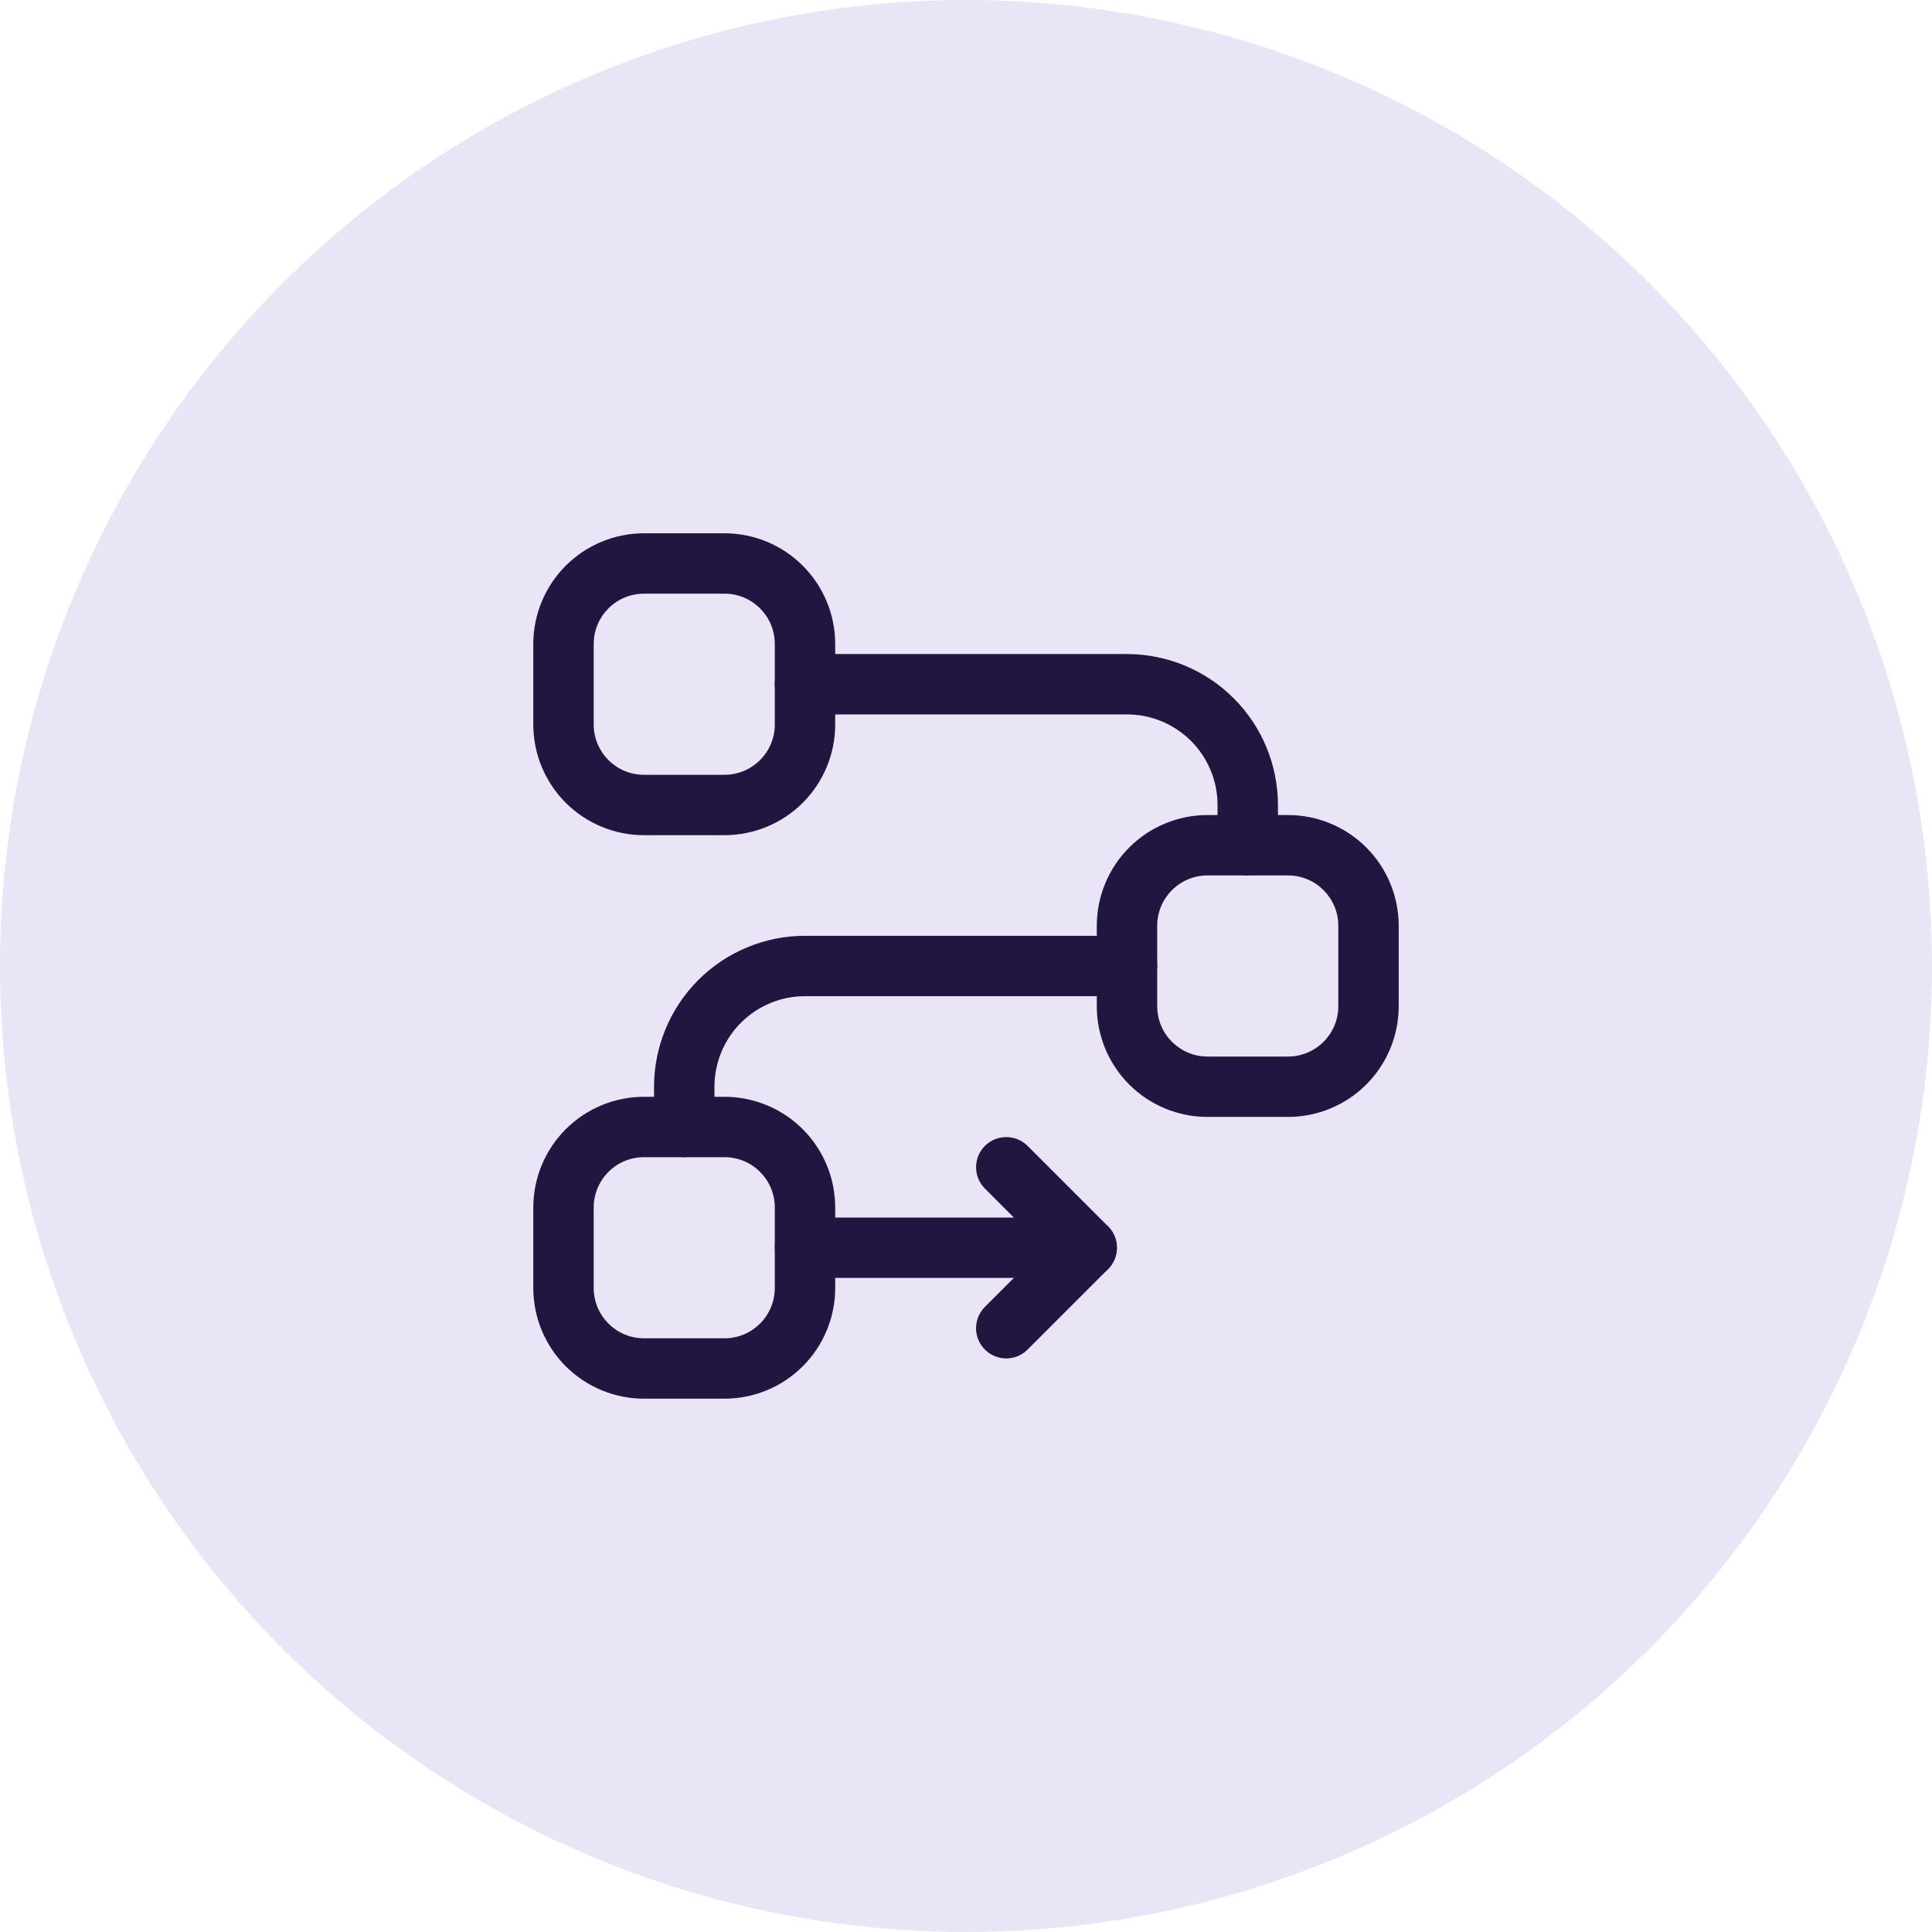
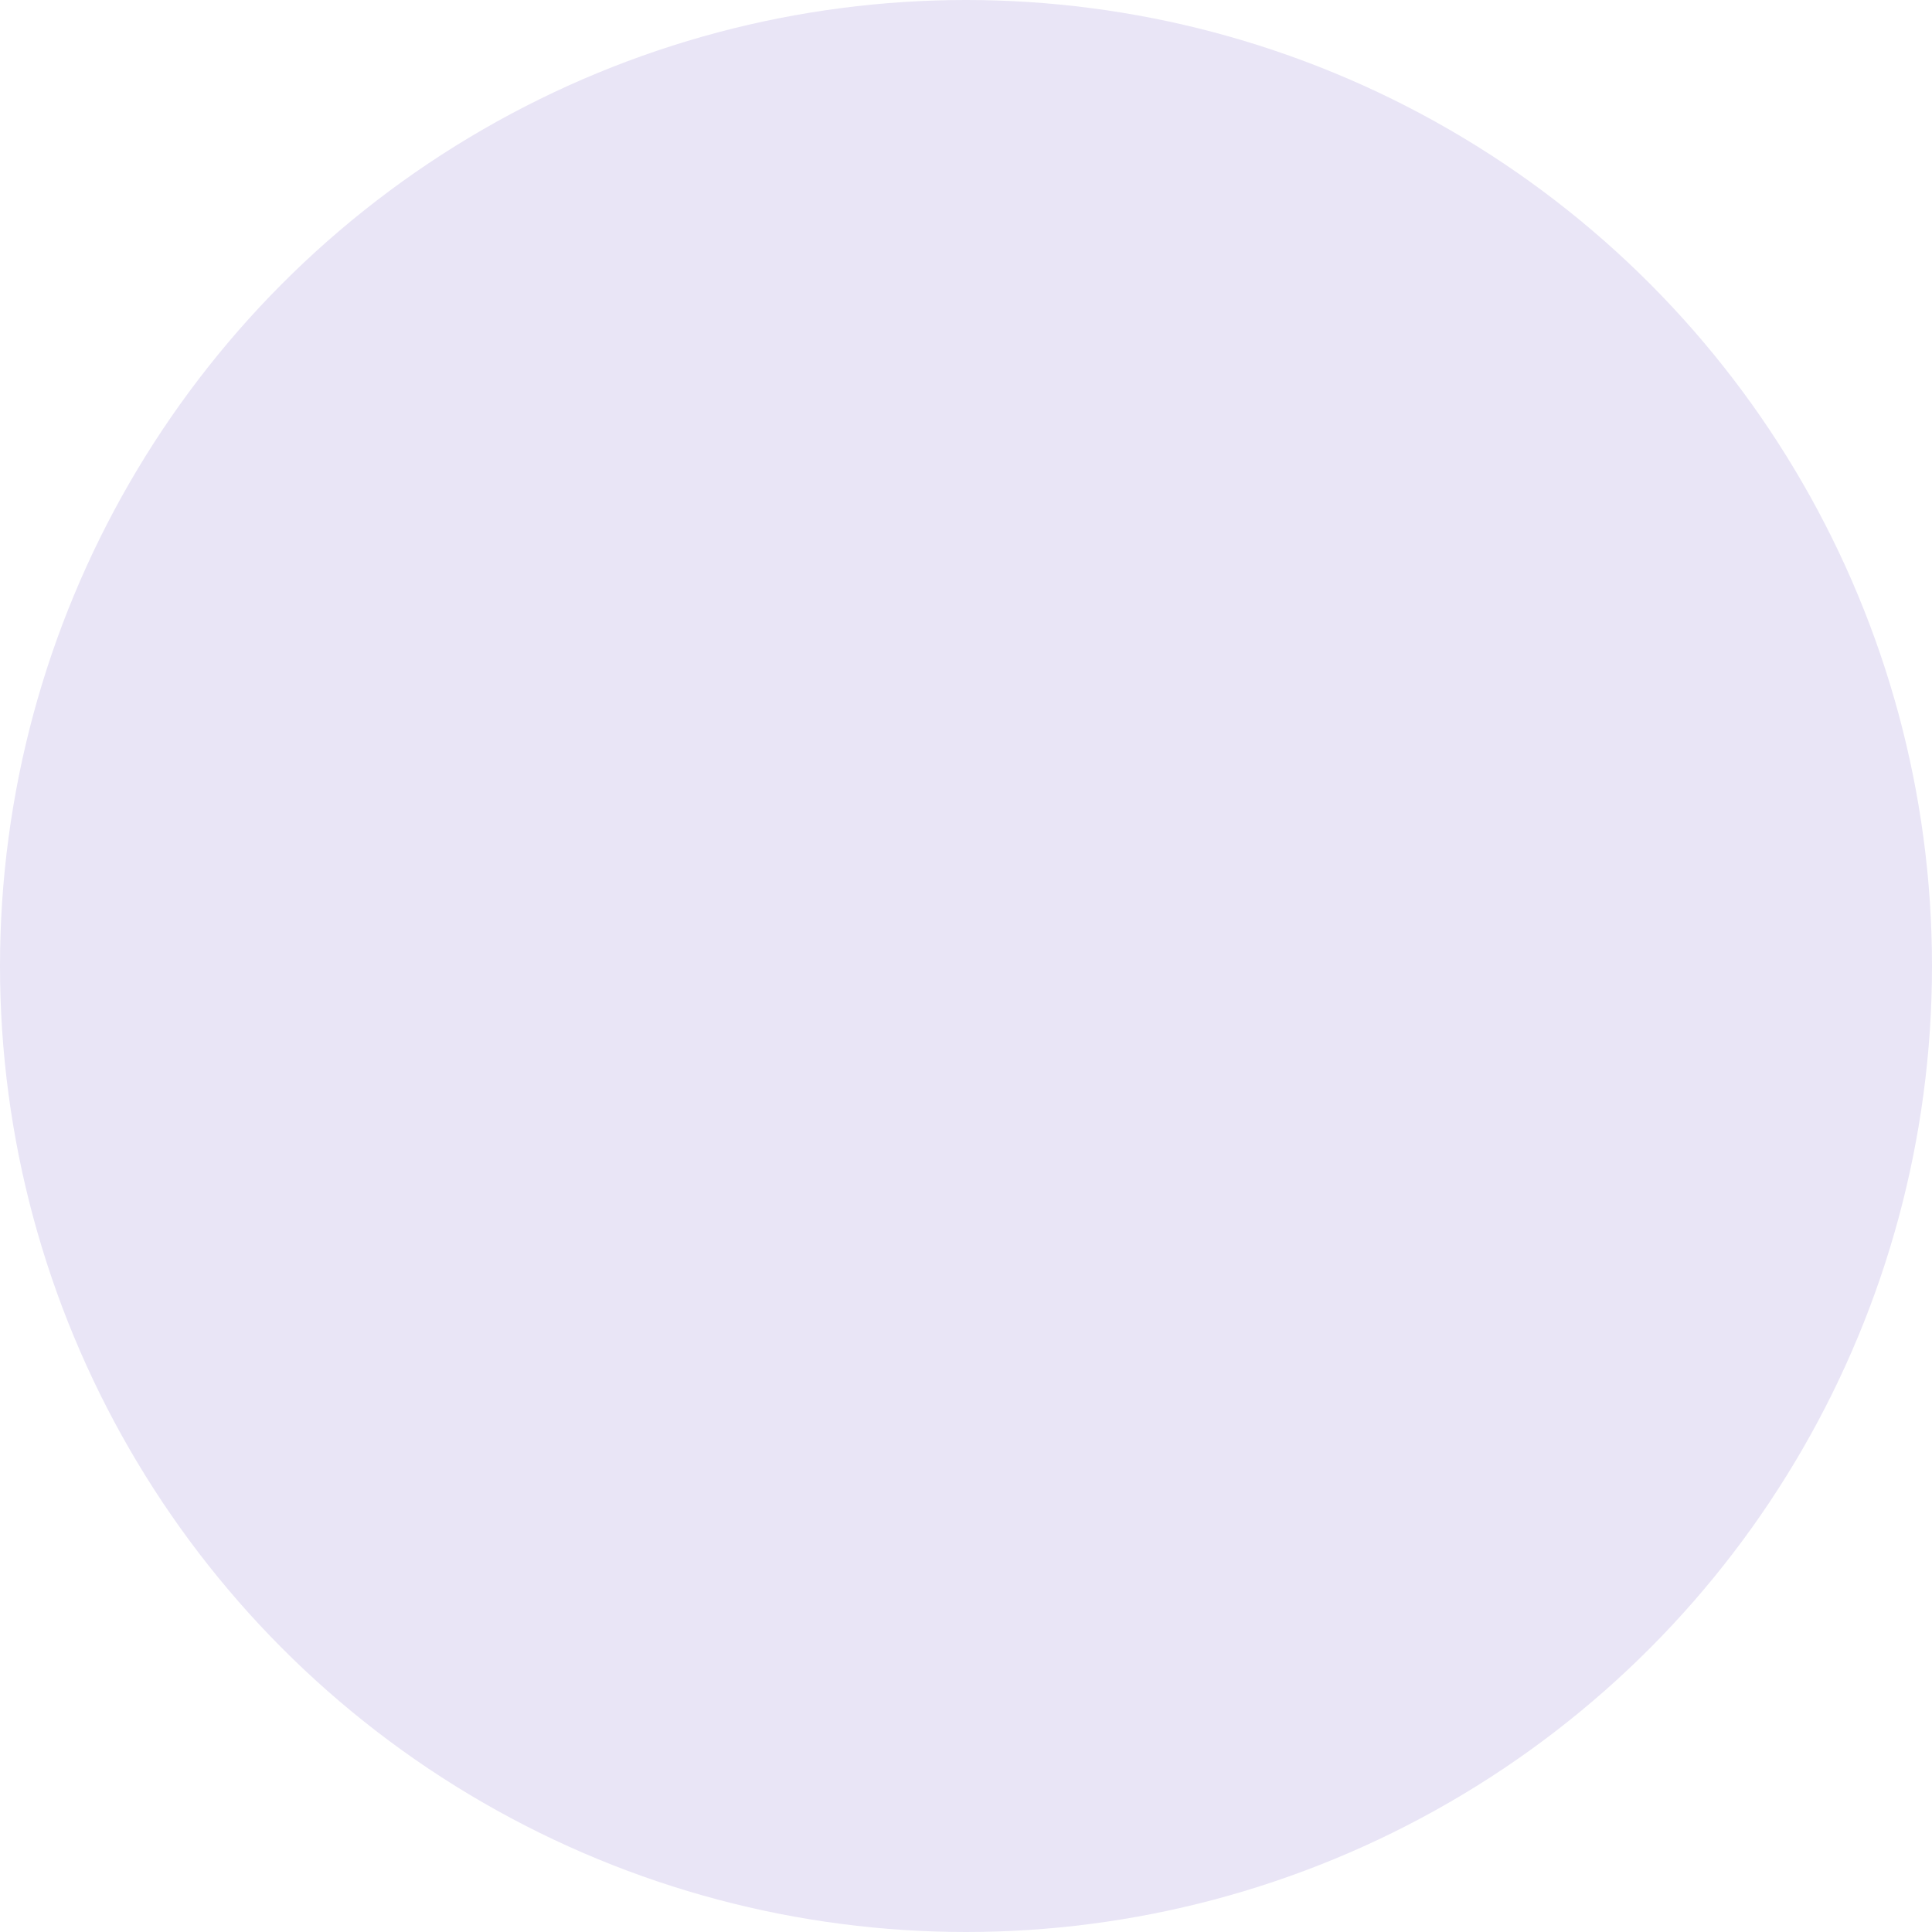
<svg xmlns="http://www.w3.org/2000/svg" width="60" height="60" viewBox="0 0 60 60" fill="none">
  <circle cx="30" cy="30" r="30" fill="#E9E5F6" />
-   <path fill-rule="evenodd" clip-rule="evenodd" d="M34.062 28.75V31.25C34.062 32.162 34.425 33.036 35.069 33.681C35.714 34.325 36.588 34.687 37.5 34.687H40C40.912 34.687 41.786 34.325 42.431 33.681C43.075 33.036 43.438 32.162 43.438 31.25V28.75C43.438 27.838 43.075 26.964 42.431 26.319C41.786 25.674 40.912 25.312 40 25.312H37.5C36.588 25.312 35.714 25.674 35.069 26.319C34.425 26.964 34.062 27.838 34.062 28.75ZM35.938 28.75C35.938 27.887 36.638 27.187 37.5 27.187H40C40.862 27.187 41.562 27.887 41.562 28.75V31.25C41.562 32.112 40.862 32.812 40 32.812H37.5C36.638 32.812 35.938 32.112 35.938 31.25V28.75ZM16.562 20V22.5C16.562 23.412 16.925 24.286 17.569 24.931C18.214 25.575 19.088 25.937 20 25.937H22.5C23.412 25.937 24.286 25.575 24.931 24.931C25.575 24.286 25.938 23.412 25.938 22.5V20C25.938 19.088 25.575 18.214 24.931 17.569C24.286 16.924 23.412 16.562 22.5 16.562H20C19.088 16.562 18.214 16.924 17.569 17.569C16.925 18.214 16.562 19.088 16.562 20ZM18.438 20C18.438 19.137 19.137 18.437 20 18.437H22.5C23.363 18.437 24.062 19.137 24.062 20V22.5C24.062 23.362 23.363 24.062 22.5 24.062H20C19.137 24.062 18.438 23.362 18.438 22.5V20ZM16.562 37.5V40C16.562 40.912 16.925 41.786 17.569 42.431C18.214 43.075 19.088 43.437 20 43.437H22.5C23.412 43.437 24.286 43.075 24.931 42.431C25.575 41.786 25.938 40.912 25.938 40V37.5C25.938 36.588 25.575 35.714 24.931 35.069C24.286 34.425 23.412 34.062 22.5 34.062H20C19.088 34.062 18.214 34.425 17.569 35.069C16.925 35.714 16.562 36.588 16.562 37.5ZM18.438 37.5C18.438 36.637 19.137 35.937 20 35.937H22.5C23.363 35.937 24.062 36.637 24.062 37.5V40C24.062 40.862 23.363 41.562 22.5 41.562H20C19.137 41.562 18.438 40.862 18.438 40V37.5Z" fill="#201640" />
-   <path fill-rule="evenodd" clip-rule="evenodd" d="M21.201 35.936L21.25 35.937L21.29 35.932C21.47 35.907 22.188 35.755 22.188 34.984V33.75C22.188 33.004 22.484 32.289 23.011 31.761C23.539 31.234 24.254 30.937 25 30.937H35C35.249 30.937 35.487 30.839 35.663 30.663C35.839 30.487 35.938 30.248 35.938 30C35.938 29.751 35.839 29.513 35.663 29.337C35.487 29.161 35.249 29.062 35 29.062H25C23.757 29.063 22.565 29.557 21.686 30.436C20.807 31.315 20.313 32.507 20.312 33.75V35C20.312 35.065 20.319 35.129 20.332 35.19C20.374 35.393 20.482 35.577 20.639 35.712C20.797 35.847 20.994 35.926 21.201 35.936ZM38.701 27.186L38.75 27.187L38.79 27.182C38.97 27.157 39.688 27.005 39.688 26.234V25C39.687 23.757 39.193 22.565 38.314 21.686C37.435 20.807 36.243 20.313 35 20.312H25C24.751 20.312 24.513 20.411 24.337 20.587C24.161 20.763 24.062 21.001 24.062 21.25C24.062 21.498 24.161 21.737 24.337 21.913C24.513 22.089 24.751 22.187 25 22.187H35C35.746 22.187 36.461 22.484 36.989 23.011C37.516 23.539 37.812 24.254 37.812 25V26.25C37.812 26.315 37.819 26.379 37.833 26.44C37.874 26.643 37.982 26.826 38.139 26.962C38.297 27.097 38.494 27.176 38.701 27.186ZM25 39.687H33.75C33.935 39.687 34.116 39.632 34.27 39.529C34.424 39.426 34.544 39.28 34.615 39.108C34.686 38.937 34.705 38.749 34.669 38.567C34.633 38.386 34.543 38.218 34.413 38.087L31.913 35.587C31.826 35.5 31.722 35.431 31.608 35.384C31.495 35.337 31.373 35.313 31.25 35.313C31.127 35.313 31.005 35.337 30.892 35.384C30.778 35.431 30.674 35.5 30.587 35.587C30.5 35.674 30.431 35.778 30.384 35.891C30.337 36.005 30.313 36.127 30.313 36.25C30.313 36.373 30.337 36.495 30.384 36.608C30.431 36.722 30.5 36.825 30.587 36.912L31.486 37.812H25C24.751 37.812 24.513 37.911 24.337 38.087C24.161 38.263 24.062 38.501 24.062 38.75C24.062 38.998 24.161 39.237 24.337 39.413C24.513 39.589 24.751 39.687 25 39.687Z" fill="#201640" />
-   <path fill-rule="evenodd" clip-rule="evenodd" d="M33.087 38.087L30.587 40.587C30.5 40.675 30.431 40.778 30.384 40.891C30.337 41.005 30.312 41.127 30.312 41.25C30.312 41.373 30.337 41.495 30.384 41.608C30.431 41.722 30.5 41.825 30.587 41.913C30.674 41.999 30.777 42.069 30.891 42.116C31.005 42.163 31.126 42.187 31.249 42.187C31.372 42.187 31.494 42.163 31.608 42.116C31.722 42.069 31.825 41.999 31.912 41.913L34.412 39.413C34.499 39.325 34.568 39.222 34.615 39.108C34.662 38.995 34.686 38.873 34.686 38.75C34.686 38.627 34.662 38.505 34.615 38.391C34.568 38.278 34.499 38.175 34.412 38.087C34.325 38.001 34.222 37.931 34.108 37.884C33.994 37.837 33.873 37.813 33.749 37.813C33.626 37.813 33.505 37.837 33.391 37.884C33.277 37.931 33.174 38.001 33.087 38.087Z" fill="#201640" />
</svg>